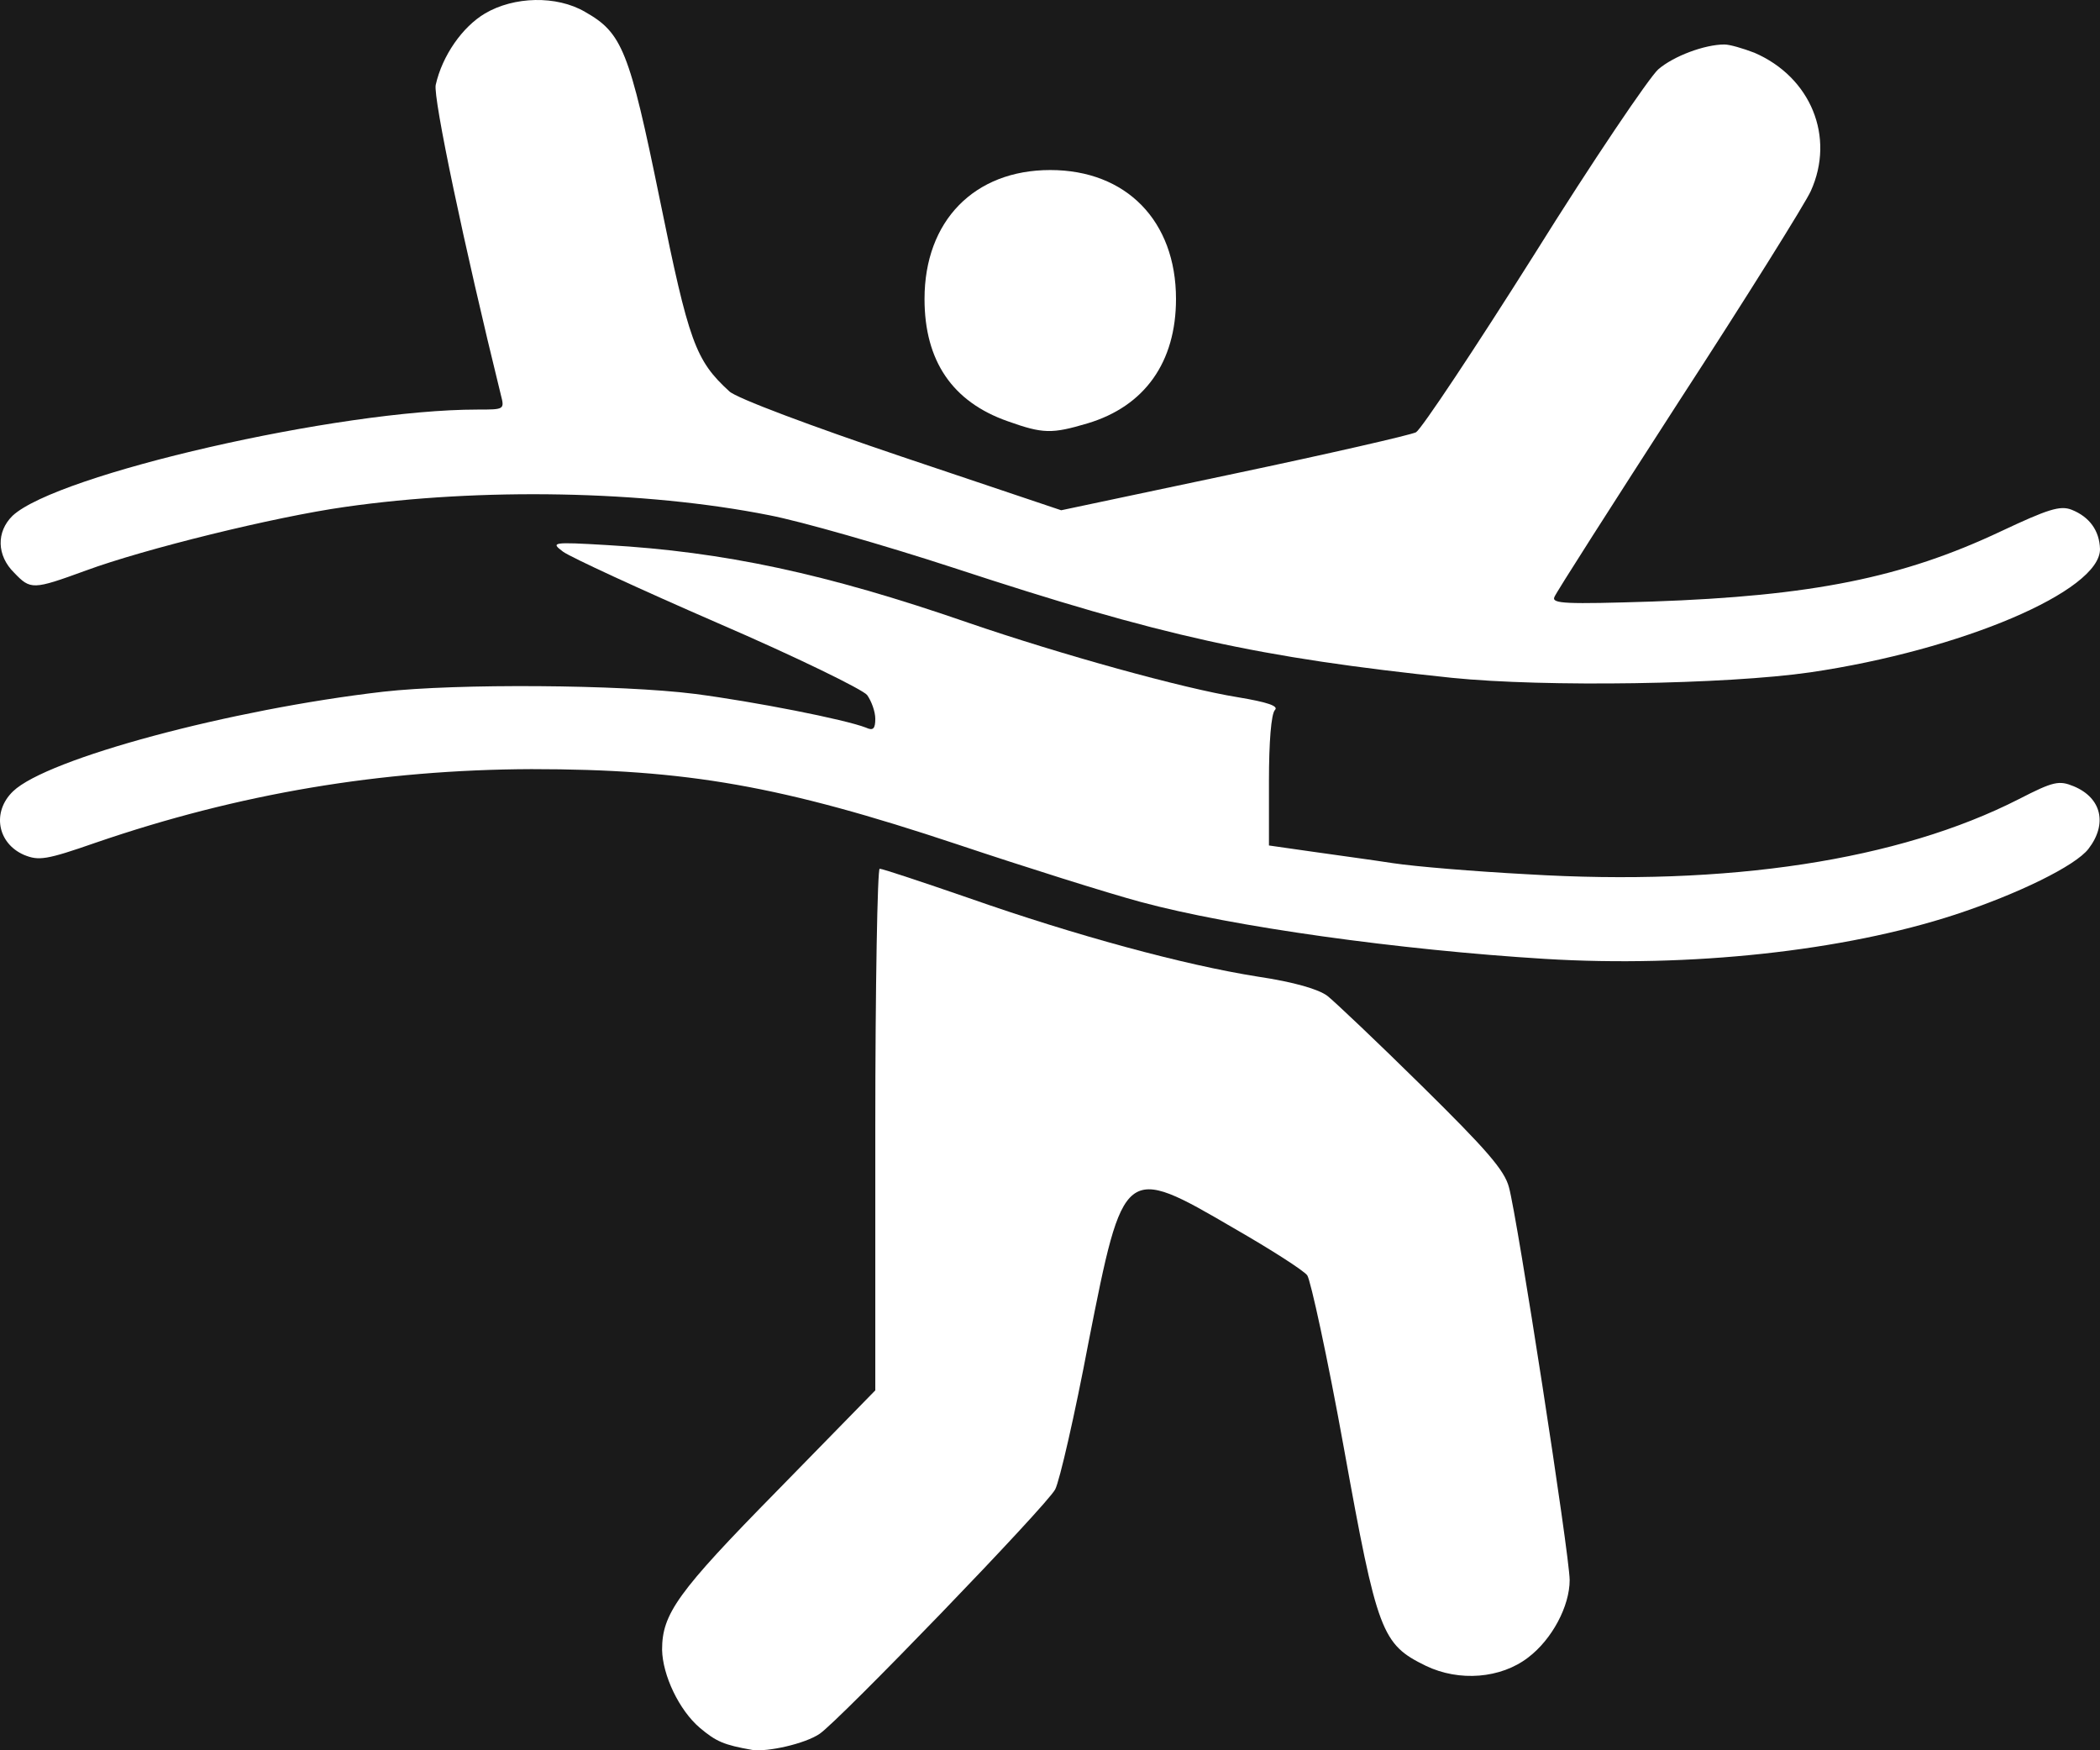
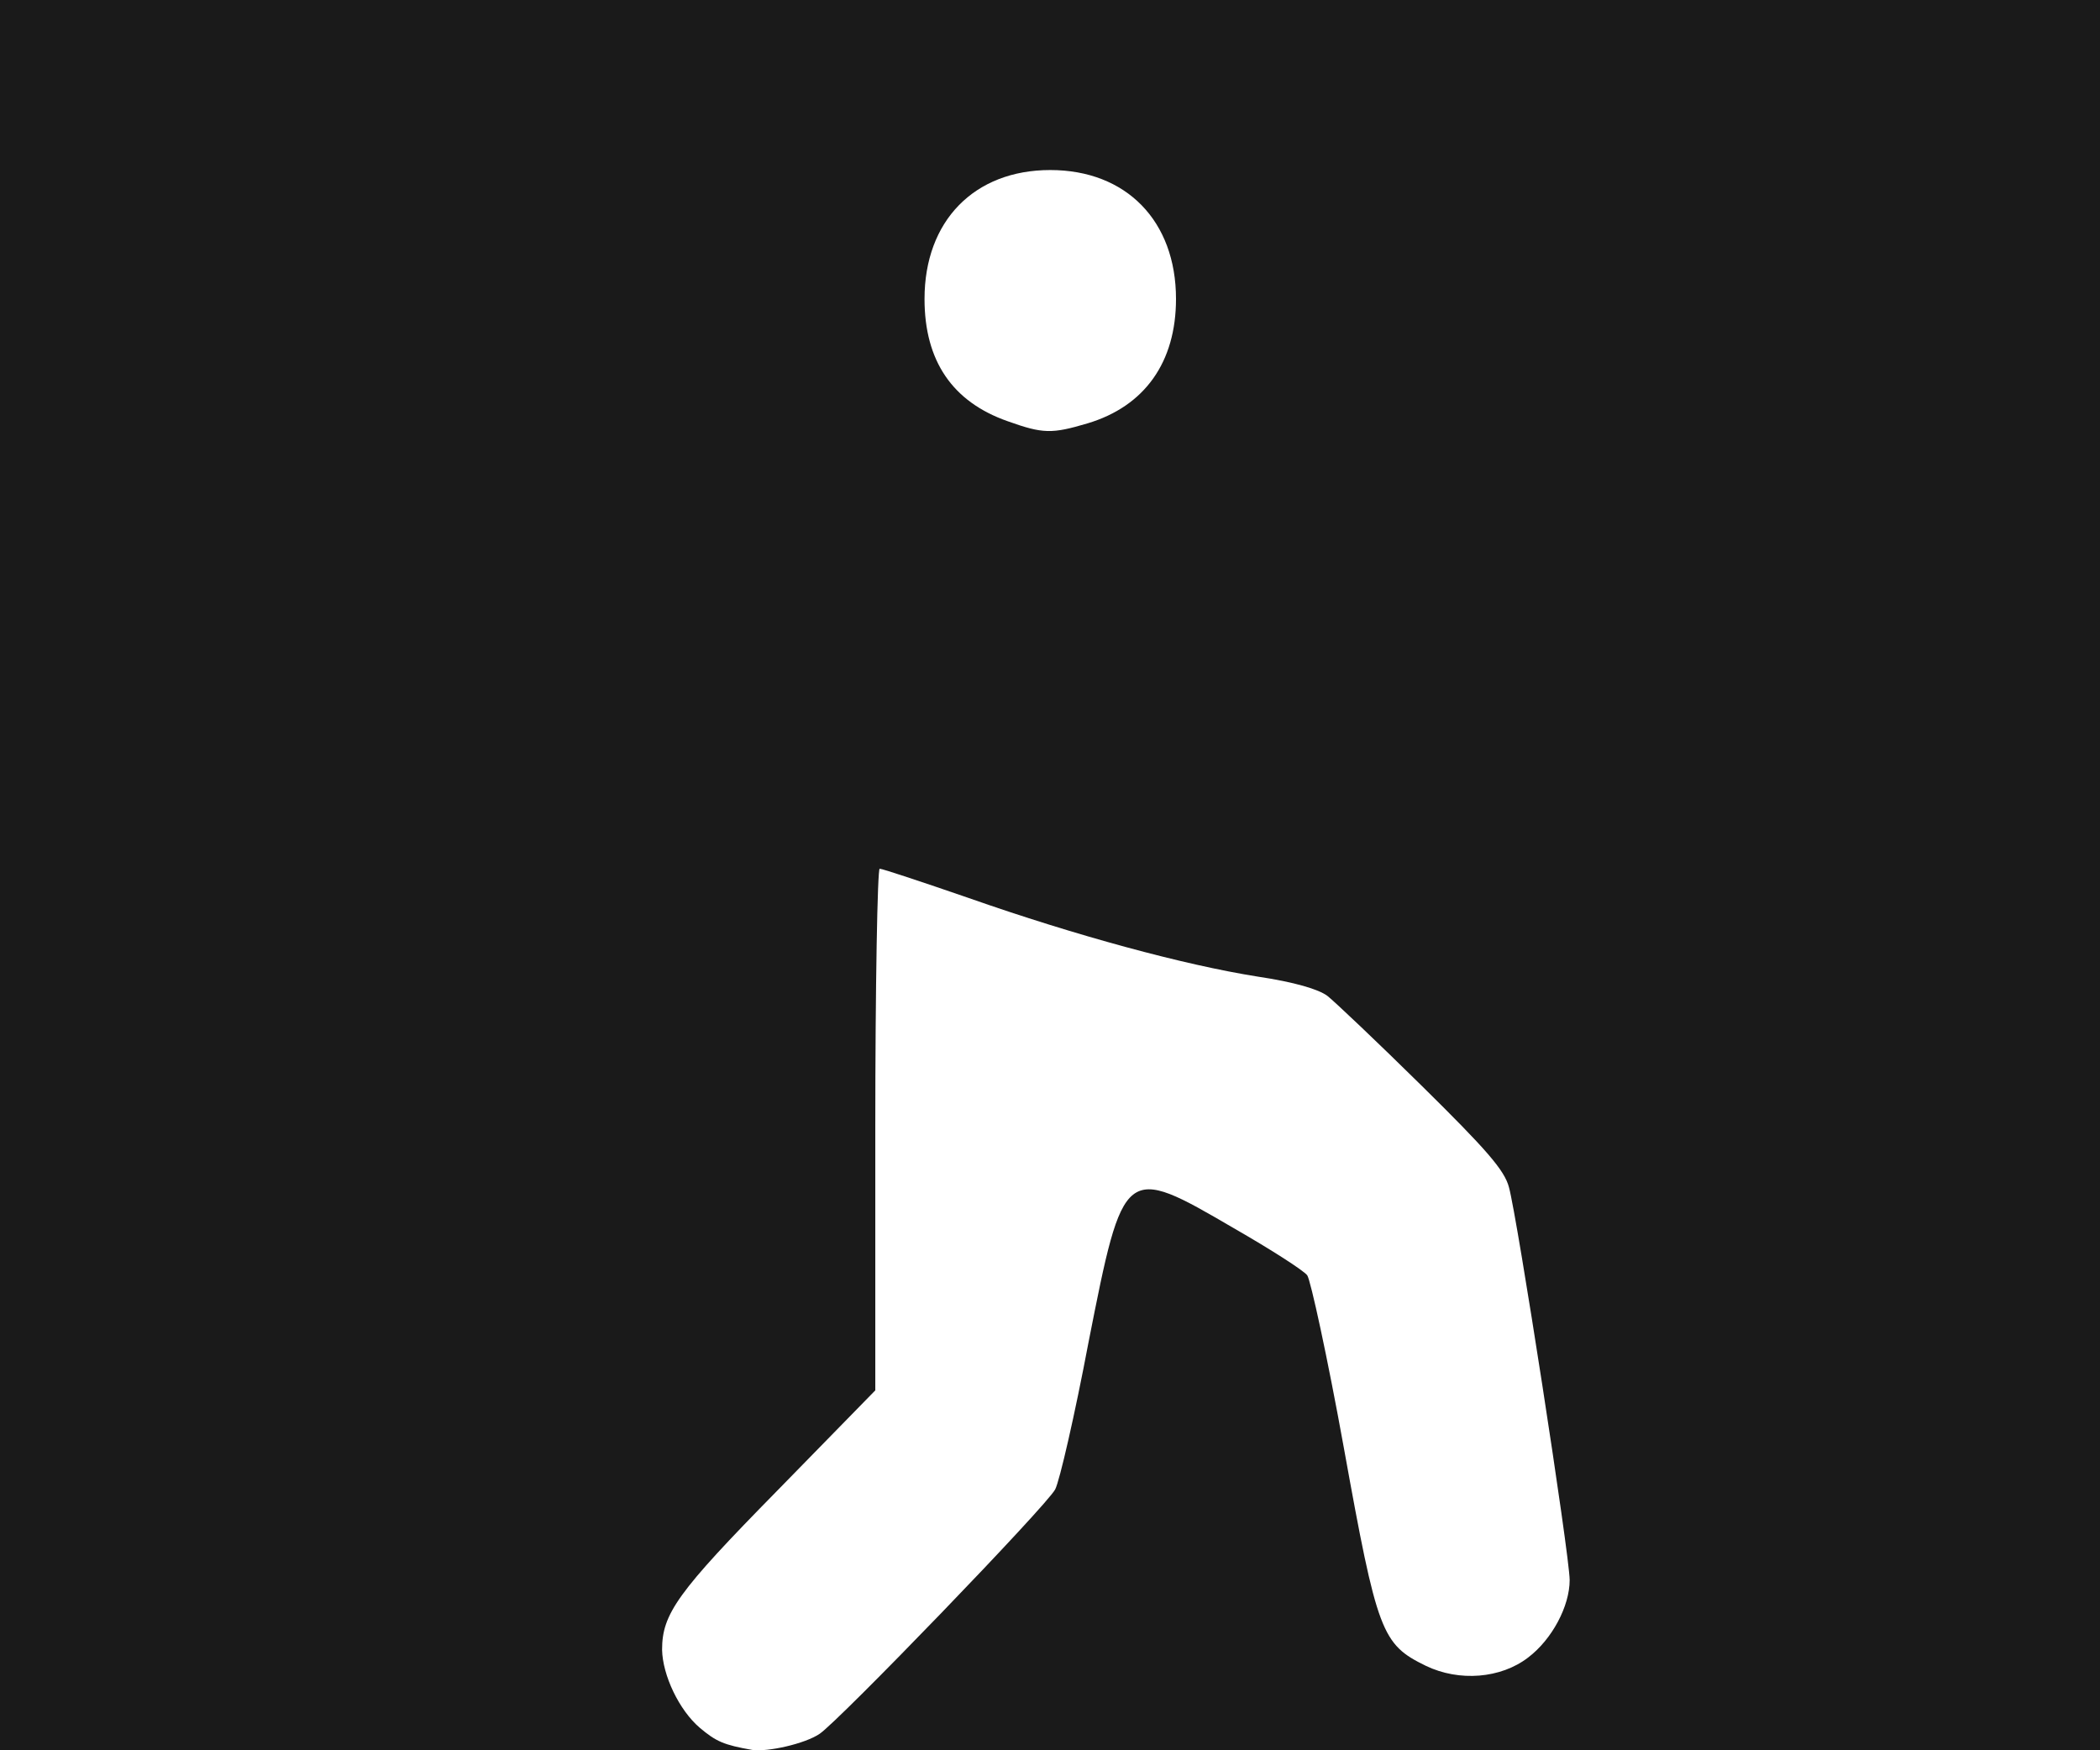
<svg xmlns="http://www.w3.org/2000/svg" width="72" height="60" viewBox="0 0 72 60" fill="none">
  <rect width="72" height="60" fill="#E5E5E5" />
-   <rect width="1932" height="904" transform="translate(-188 -685)" fill="white" />
  <g filter="url(#filter0_d_3629_2)">
    <rect x="-29" y="-41" width="130" height="146" rx="10" fill="#1A1A1A" />
  </g>
  <path d="M25.793 59.988C24.818 59.817 24.555 59.703 23.993 59.229C23.281 58.622 22.718 57.428 22.7 56.555C22.7 55.323 23.225 54.583 26.636 51.113L30.01 47.662V38.73C30.01 33.8 30.085 29.78 30.16 29.78C30.254 29.78 31.622 30.235 33.216 30.785C36.89 32.074 40.602 33.079 43.113 33.477C44.388 33.667 45.213 33.914 45.513 34.141C45.775 34.35 47.237 35.734 48.756 37.232C50.949 39.394 51.586 40.114 51.736 40.702C52.017 41.707 53.817 53.332 53.817 54.166C53.817 55.057 53.217 56.195 52.392 56.821C51.455 57.541 50.03 57.655 48.887 57.105C47.369 56.366 47.219 55.968 46.075 49.634C45.513 46.524 44.932 43.869 44.819 43.717C44.688 43.547 43.563 42.826 42.307 42.106C38.539 39.906 38.521 39.925 37.321 46.012C36.852 48.496 36.328 50.772 36.178 51.056C35.896 51.606 28.755 59.002 28.098 59.438C27.592 59.779 26.318 60.063 25.793 59.988Z" fill="white" />
-   <path d="M52.973 32.871C48.006 32.567 42.251 31.771 39.102 30.917C37.977 30.614 35.147 29.723 32.822 28.945C26.786 26.935 23.543 26.366 18.22 26.366C13.065 26.385 8.191 27.201 3.28 28.888C1.592 29.476 1.33 29.514 0.824 29.306C-0.095 28.907 -0.282 27.826 0.449 27.125C1.611 26.006 7.891 24.318 13.14 23.712C15.652 23.427 21.275 23.465 23.824 23.787C25.868 24.053 28.961 24.66 29.692 24.944C29.935 25.058 30.01 24.982 30.01 24.641C30.01 24.394 29.879 24.034 29.729 23.825C29.579 23.636 27.292 22.517 24.612 21.36C21.95 20.203 19.569 19.104 19.307 18.914C18.876 18.591 18.913 18.573 20.825 18.686C24.799 18.914 28.305 19.654 33.178 21.341C36.384 22.441 40.564 23.598 42.438 23.901C43.469 24.072 43.844 24.205 43.713 24.337C43.582 24.47 43.507 25.456 43.507 26.765V28.983L44.969 29.192C45.757 29.306 47.031 29.476 47.762 29.59C48.512 29.704 50.574 29.875 52.355 29.969C59.234 30.387 65.102 29.495 69.226 27.39C70.407 26.784 70.594 26.746 71.1 26.954C72.056 27.352 72.262 28.244 71.606 29.097C71.156 29.685 69.169 30.652 67.032 31.354C63.208 32.605 57.941 33.174 52.973 32.871Z" fill="white" />
-   <path d="M49.787 23.237C43.113 22.536 39.852 21.815 32.691 19.464C30.31 18.686 27.461 17.871 26.374 17.662C22.081 16.809 16.457 16.714 11.827 17.378C9.409 17.719 4.948 18.819 2.942 19.559C1.124 20.222 1.049 20.222 0.486 19.634C-0.113 19.047 -0.132 18.231 0.43 17.681C1.949 16.259 11.621 14.04 16.364 14.04C17.301 14.04 17.301 14.04 17.17 13.528C15.914 8.427 14.845 3.345 14.939 2.909C15.164 1.904 15.858 0.918 16.626 0.463C17.62 -0.125 19.082 -0.163 20.057 0.406C21.331 1.127 21.575 1.714 22.625 6.853C23.618 11.727 23.843 12.353 25.005 13.415C25.23 13.642 27.817 14.609 30.91 15.652L36.384 17.492L42.307 16.24C45.55 15.557 48.362 14.913 48.55 14.818C48.737 14.704 50.555 11.973 52.599 8.731C54.623 5.488 56.554 2.644 56.854 2.378C57.379 1.923 58.447 1.525 59.122 1.525C59.309 1.525 59.759 1.658 60.153 1.809C62.084 2.644 62.927 4.692 62.084 6.55C61.896 6.967 59.872 10.21 57.566 13.756C55.279 17.302 53.348 20.317 53.292 20.469C53.198 20.696 53.686 20.715 56.648 20.621C62.121 20.431 65.233 19.805 68.607 18.212C70.219 17.454 70.632 17.321 71.025 17.473C71.644 17.719 71.981 18.193 72 18.819C72.019 20.26 67.239 22.289 62.065 23.048C59.178 23.465 52.973 23.56 49.787 23.237Z" fill="white" />
-   <path d="M34.547 14.439C32.654 13.775 31.698 12.372 31.698 10.248C31.698 7.574 33.403 5.829 36.009 5.829C38.614 5.829 40.32 7.574 40.32 10.248C40.32 12.41 39.252 13.927 37.284 14.514C36.065 14.875 35.765 14.875 34.547 14.439Z" fill="white" />
+   <path d="M34.547 14.439C32.654 13.775 31.698 12.372 31.698 10.248C31.698 7.574 33.403 5.829 36.009 5.829C38.614 5.829 40.32 7.574 40.32 10.248C40.32 12.41 39.252 13.927 37.284 14.514C36.065 14.875 35.765 14.875 34.547 14.439" fill="white" />
  <defs>
    <filter id="filter0_d_3629_2" x="-53" y="-61" width="178" height="194" filterUnits="userSpaceOnUse" color-interpolation-filters="sRGB">
      <feFlood flood-opacity="0" result="BackgroundImageFix" />
      <feColorMatrix in="SourceAlpha" type="matrix" values="0 0 0 0 0 0 0 0 0 0 0 0 0 0 0 0 0 0 127 0" result="hardAlpha" />
      <feOffset dy="4" />
      <feGaussianBlur stdDeviation="12" />
      <feComposite in2="hardAlpha" operator="out" />
      <feColorMatrix type="matrix" values="0 0 0 0 0.102 0 0 0 0 0.102 0 0 0 0 0.102 0 0 0 0.4 0" />
      <feBlend mode="normal" in2="BackgroundImageFix" result="effect1_dropShadow_3629_2" />
      <feBlend mode="normal" in="SourceGraphic" in2="effect1_dropShadow_3629_2" result="shape" />
    </filter>
  </defs>
</svg>